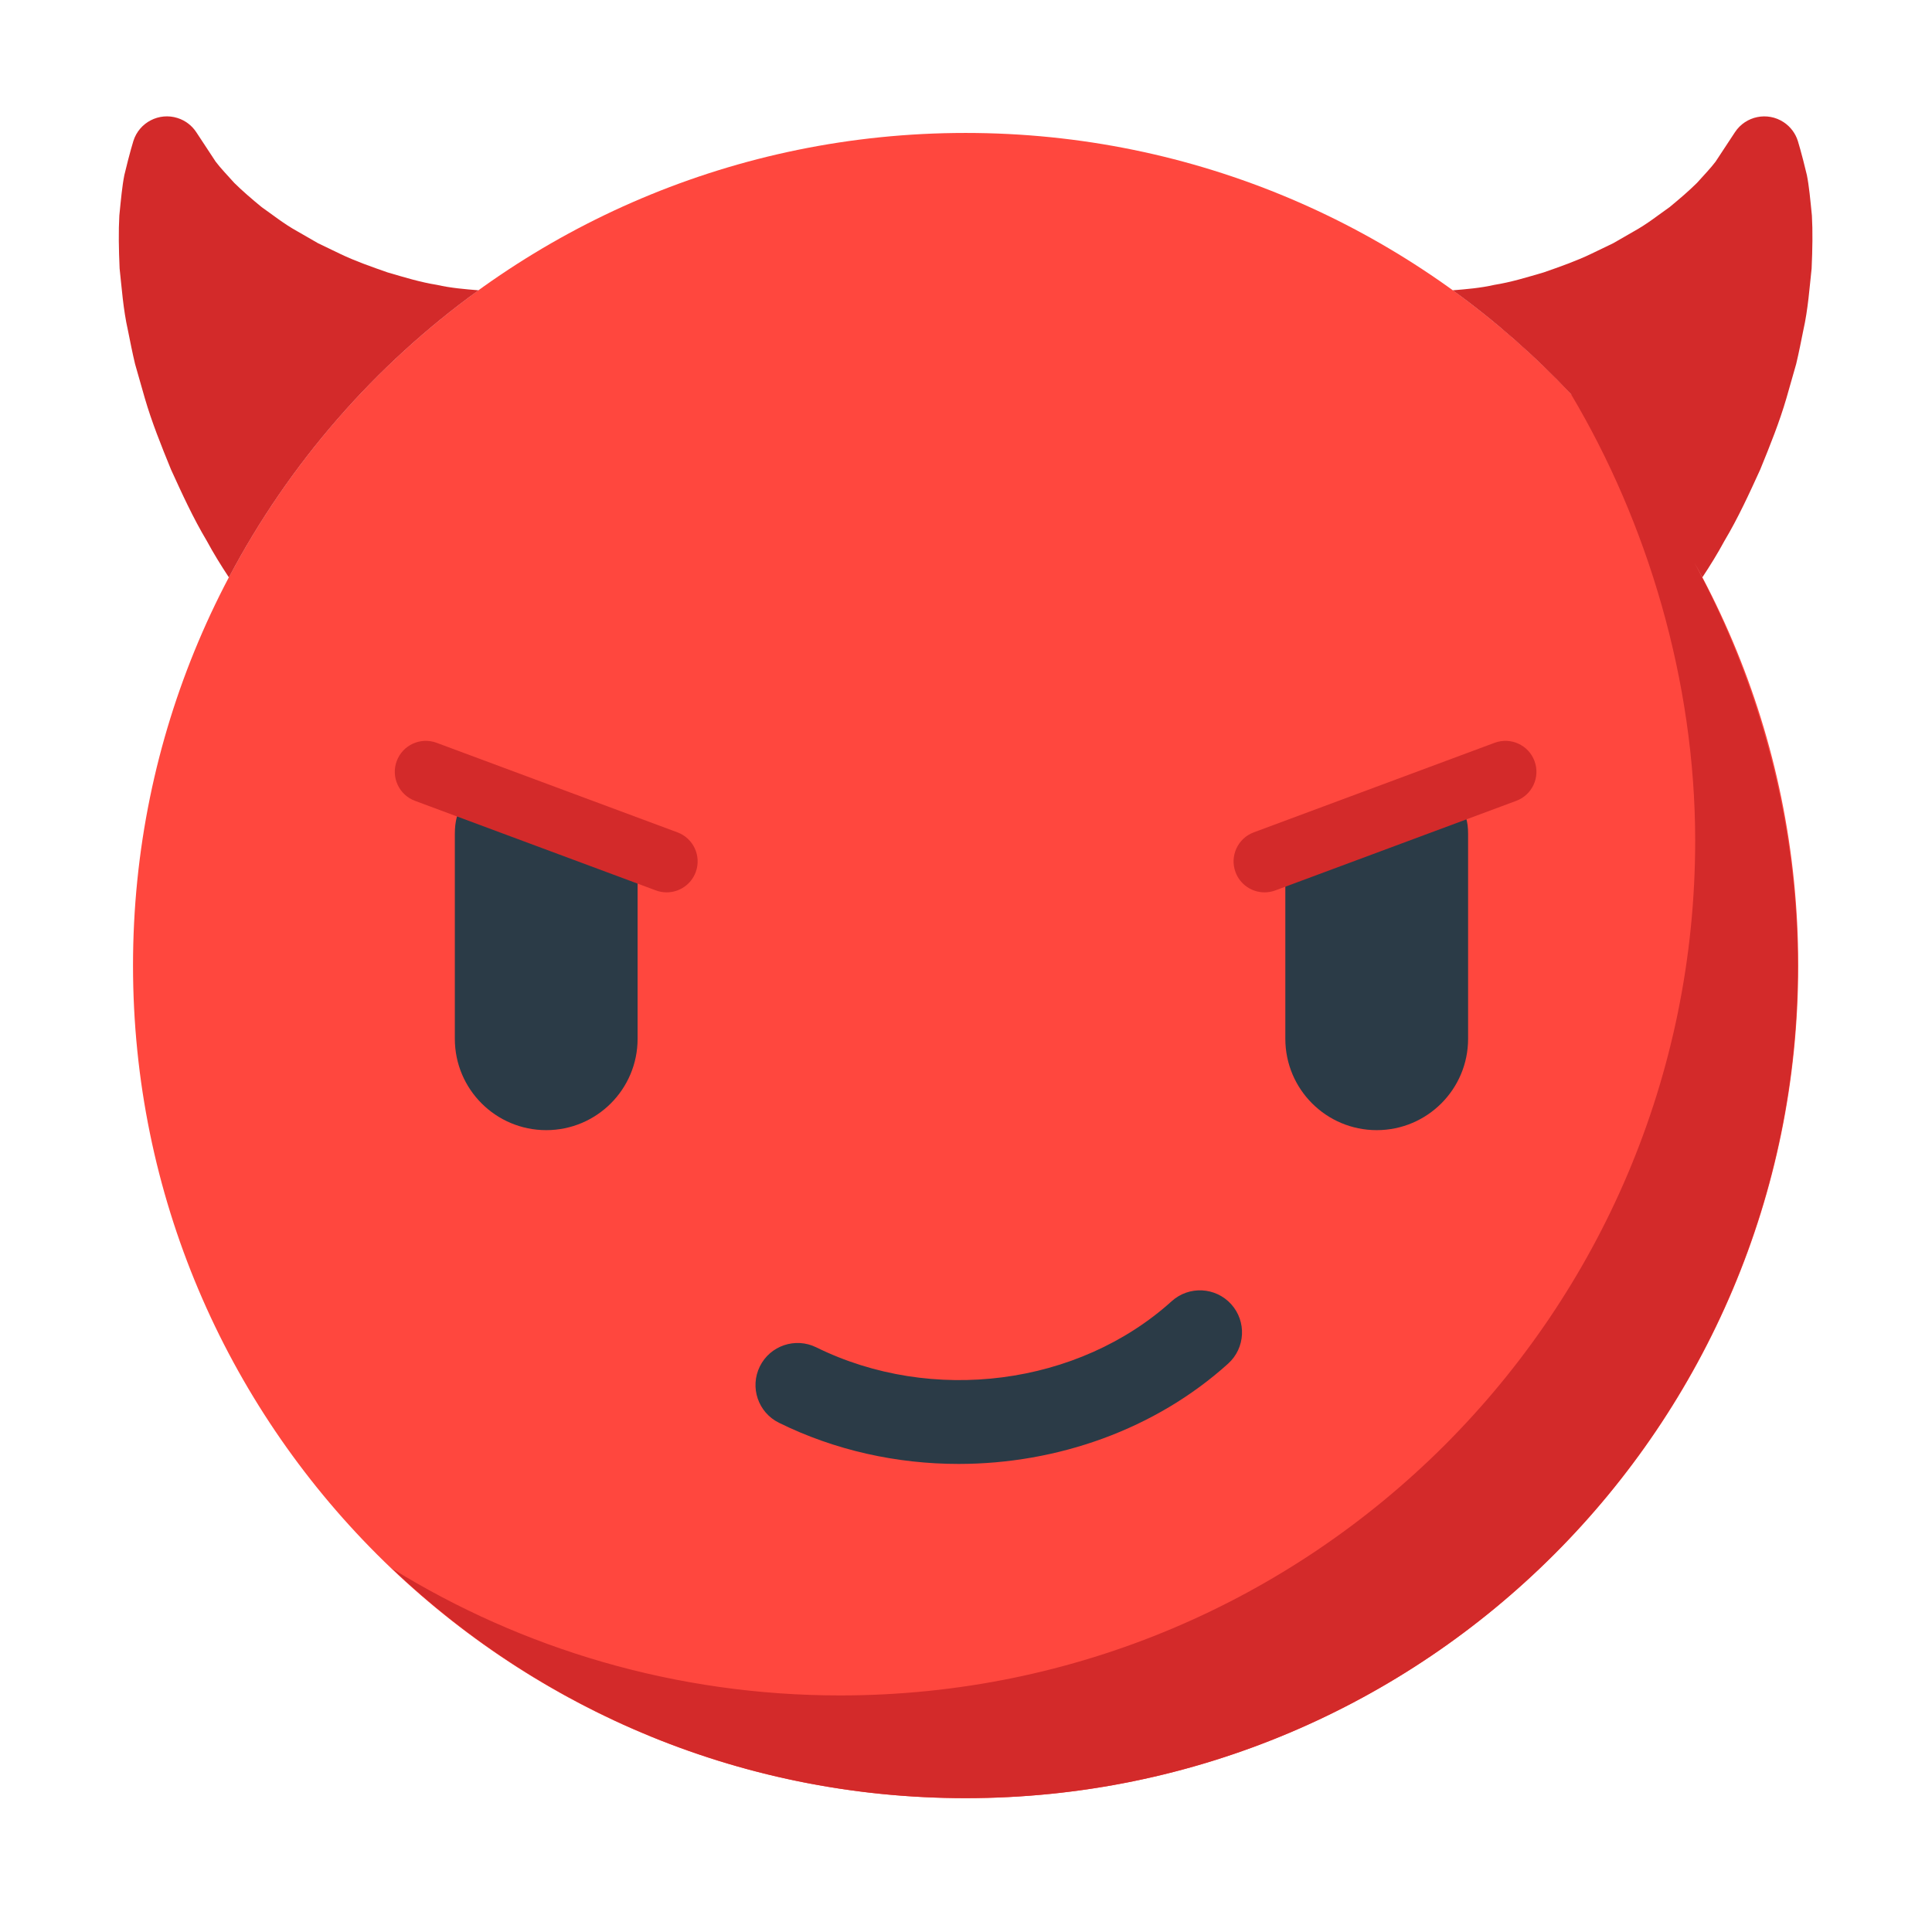
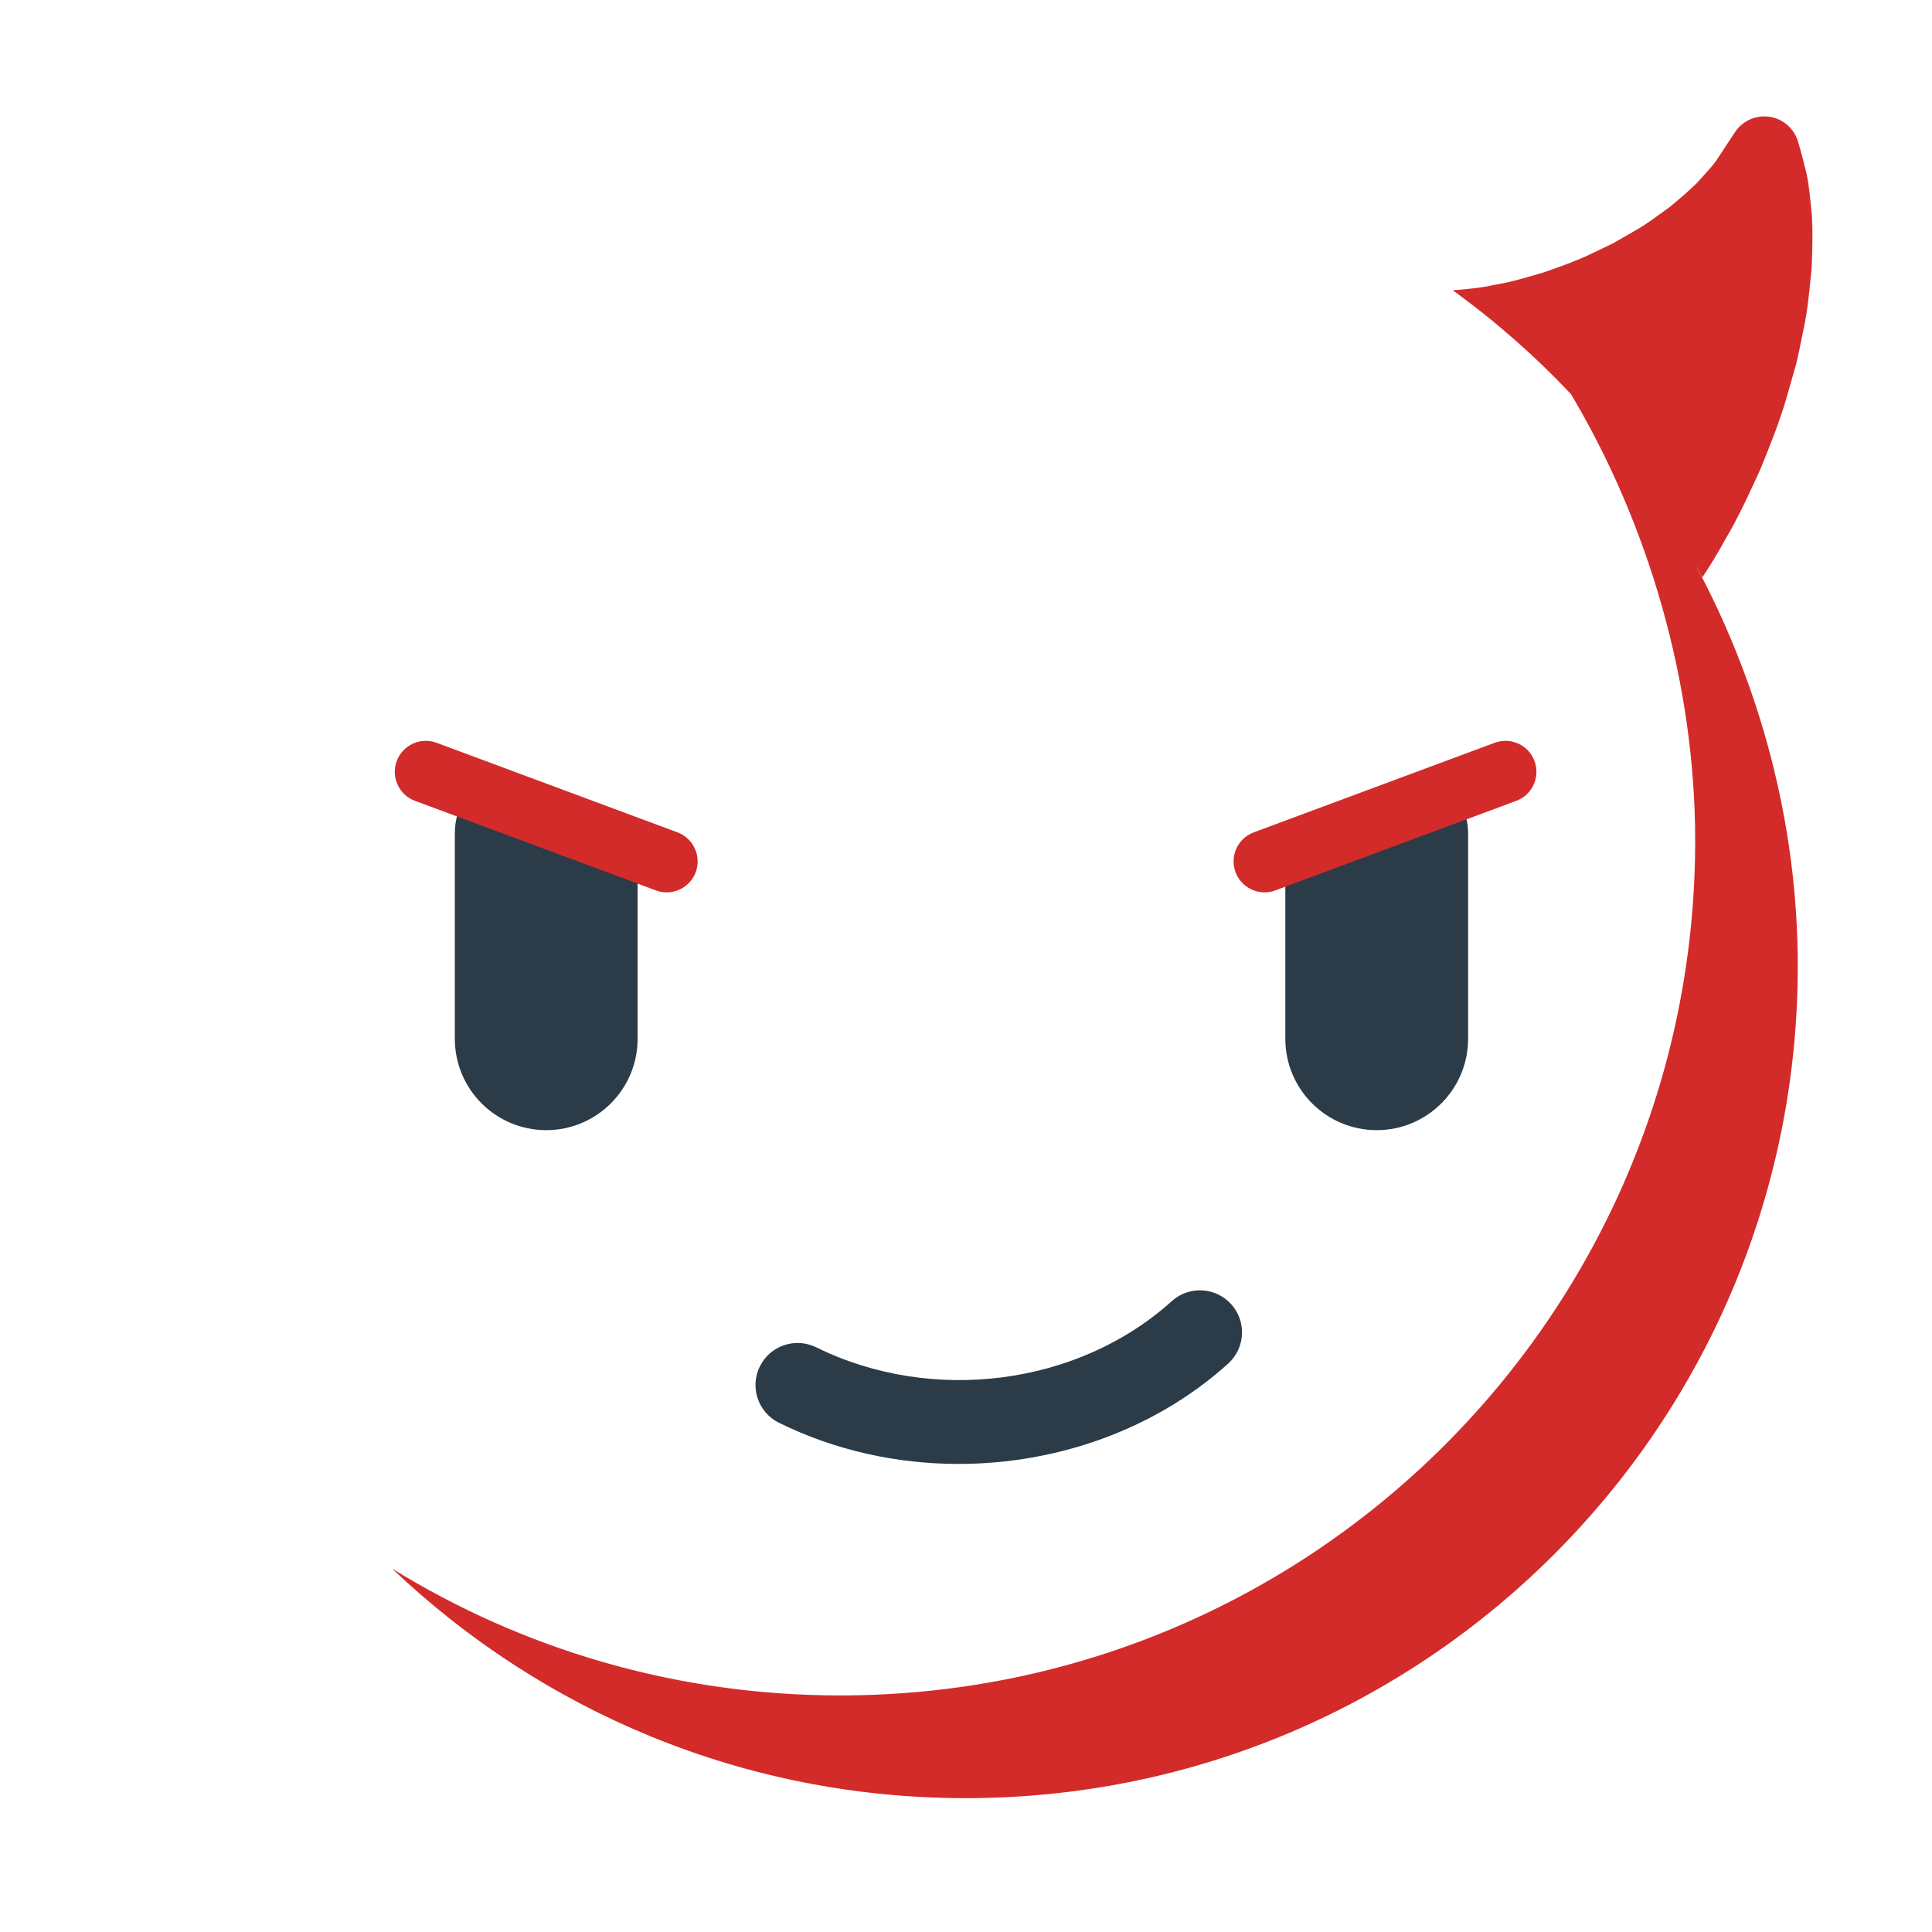
<svg xmlns="http://www.w3.org/2000/svg" version="1.1" x="0px" y="0px" viewBox="0 0 511.92 511.92" enable-background="new 0 0 511.92 511.92" xml:space="preserve">
  <g id="Layer_2">
-     <path fill="#FF473E" d="M476.474,255.827c0,121.851-98.769,220.627-220.616,220.627c-121.845,0-220.614-98.776-220.614-220.627   c0-121.825,98.769-220.603,220.614-220.603C377.704,35.224,476.474,134.001,476.474,255.827z" />
-   </g>
+     </g>
  <g id="Layer_3">
    <path fill="#2B3B47" d="M144.731,221.982c13.373,0,24.214-8.152,24.214,5.22v48.04c0,13.372-10.841,24.212-24.214,24.212l0,0   c-13.373,0-24.214-10.84-24.214-24.212v-54.281c0-13.372,10.841-11.46,24.214-11.46V221.982z M364.787,215.741   c-13.373,0-24.214,4.329-24.214,17.701v41.8c0,13.372,10.841,24.212,24.214,24.212l0,0c13.373,0,24.214-10.84,24.214-24.212   v-54.281C389.001,207.589,378.16,215.741,364.787,215.741L364.787,215.741z M325.42,361.318c4.573-4.128,4.926-11.18,0.804-15.747   c-4.129-4.561-11.174-4.926-15.748-0.804c-24.742,22.348-63.481,27.383-94.209,12.227c-5.523-2.71-12.204-0.457-14.932,5.066   c-2.725,5.523-0.457,12.209,5.067,14.931c14.886,7.344,31.276,10.906,47.602,10.906   C280.144,387.898,306.116,378.752,325.42,361.318z" />
  </g>
  <g id="Layer_4">
    <path fill="#D32A2A" d="M335.066,236.446c-3.331,0-6.461-2.043-7.691-5.346c-1.577-4.247,0.585-8.969,4.829-10.55l63.837-23.736   c4.257-1.571,8.976,0.588,10.553,4.832c1.577,4.247-0.585,8.969-4.829,10.55l-63.837,23.736   C336.984,236.282,336.016,236.446,335.066,236.446z M184.339,231.1c1.577-4.247-0.585-8.969-4.832-10.55l-63.834-23.736   c-4.235-1.568-8.967,0.585-10.55,4.832c-1.577,4.247,0.585,8.969,4.832,10.55l63.834,23.736c0.941,0.35,1.909,0.515,2.859,0.515   C179.976,236.446,183.109,234.403,184.339,231.1z" />
  </g>
  <g id="Layer_5">
-     <path fill="#D32A2A" d="M38.379,105.534c1.83,6.28,4.292,12.412,6.931,18.874c2.841,6.22,5.818,12.776,9.497,18.93   c1.778,3.299,3.759,6.495,5.843,9.651c15.933-30.177,38.653-56.212,66.137-76.073c-3.552-0.288-7.349-0.598-11.029-1.439   c-4.448-0.71-8.638-2.01-13.068-3.301c-4.161-1.453-8.601-3.008-12.489-4.875c-2.009-0.966-3.984-1.917-5.917-2.847   c-1.834-1.055-3.628-2.087-5.374-3.092c-3.75-2.072-6.466-4.306-9.576-6.482c-2.64-2.168-5.2-4.374-7.258-6.416   c-1.811-2.009-3.694-3.988-4.926-5.626c-2.303-3.499-3.619-5.498-3.619-5.498l-1.525-2.317c-1.134-1.722-2.845-3.08-4.964-3.752   c-4.905-1.554-10.142,1.163-11.696,6.069c0,0-0.959,3.029-2.397,9.054c-0.589,2.952-0.895,6.421-1.329,10.73   c-0.233,4.148-0.16,8.786,0.074,14.027c0.544,4.895,0.937,10.779,2.2,16.363c0.576,2.856,1.165,5.885,1.89,8.923   C36.632,99.41,37.498,102.446,38.379,105.534z" />
-   </g>
+     </g>
  <g id="Layer_6">
    <path fill="#D32A2A" d="M480.098,57.126c-0.434-4.309-0.741-7.779-1.33-10.73c-1.438-6.025-2.397-9.054-2.397-9.054   c-0.624-1.965-1.903-3.746-3.759-4.968c-4.298-2.829-10.076-1.639-12.905,2.659l-1.52,2.309c0,0-1.316,1.999-3.619,5.498   c-1.232,1.638-3.115,3.617-4.926,5.626c-2.058,2.042-4.618,4.248-7.258,6.416c-3.11,2.176-5.825,4.409-9.576,6.482   c-1.746,1.005-3.541,2.037-5.374,3.092c-1.933,0.93-3.908,1.88-5.917,2.847c-3.889,1.867-8.328,3.422-12.489,4.875   c-4.43,1.291-8.621,2.592-13.068,3.301c-3.68,0.841-7.478,1.151-11.03,1.439c11.295,8.162,21.769,17.382,31.314,27.488   c20.268,34.006,32.927,76.009,32.927,118.323c0,125.107-101.431,226.506-226.543,226.506c-43.534,0-84.187-12.284-118.723-33.601   c39.556,37.664,93.043,60.821,151.954,60.821c121.781,0,220.497-98.723,220.497-220.508c0-38.026-10.107-74.843-27.396-106.811   c0.709,1.281,1.423,2.559,2.107,3.855c2.084-3.157,4.065-6.352,5.843-9.651c3.679-6.154,6.656-12.71,9.497-18.93   c2.639-6.462,5.101-12.594,6.931-18.874c0.881-3.088,1.747-6.124,2.595-9.096c0.726-3.039,1.315-6.067,1.891-8.923   c1.264-5.583,1.657-11.468,2.2-16.363C480.258,65.911,480.331,61.273,480.098,57.126z" />
  </g>
</svg>